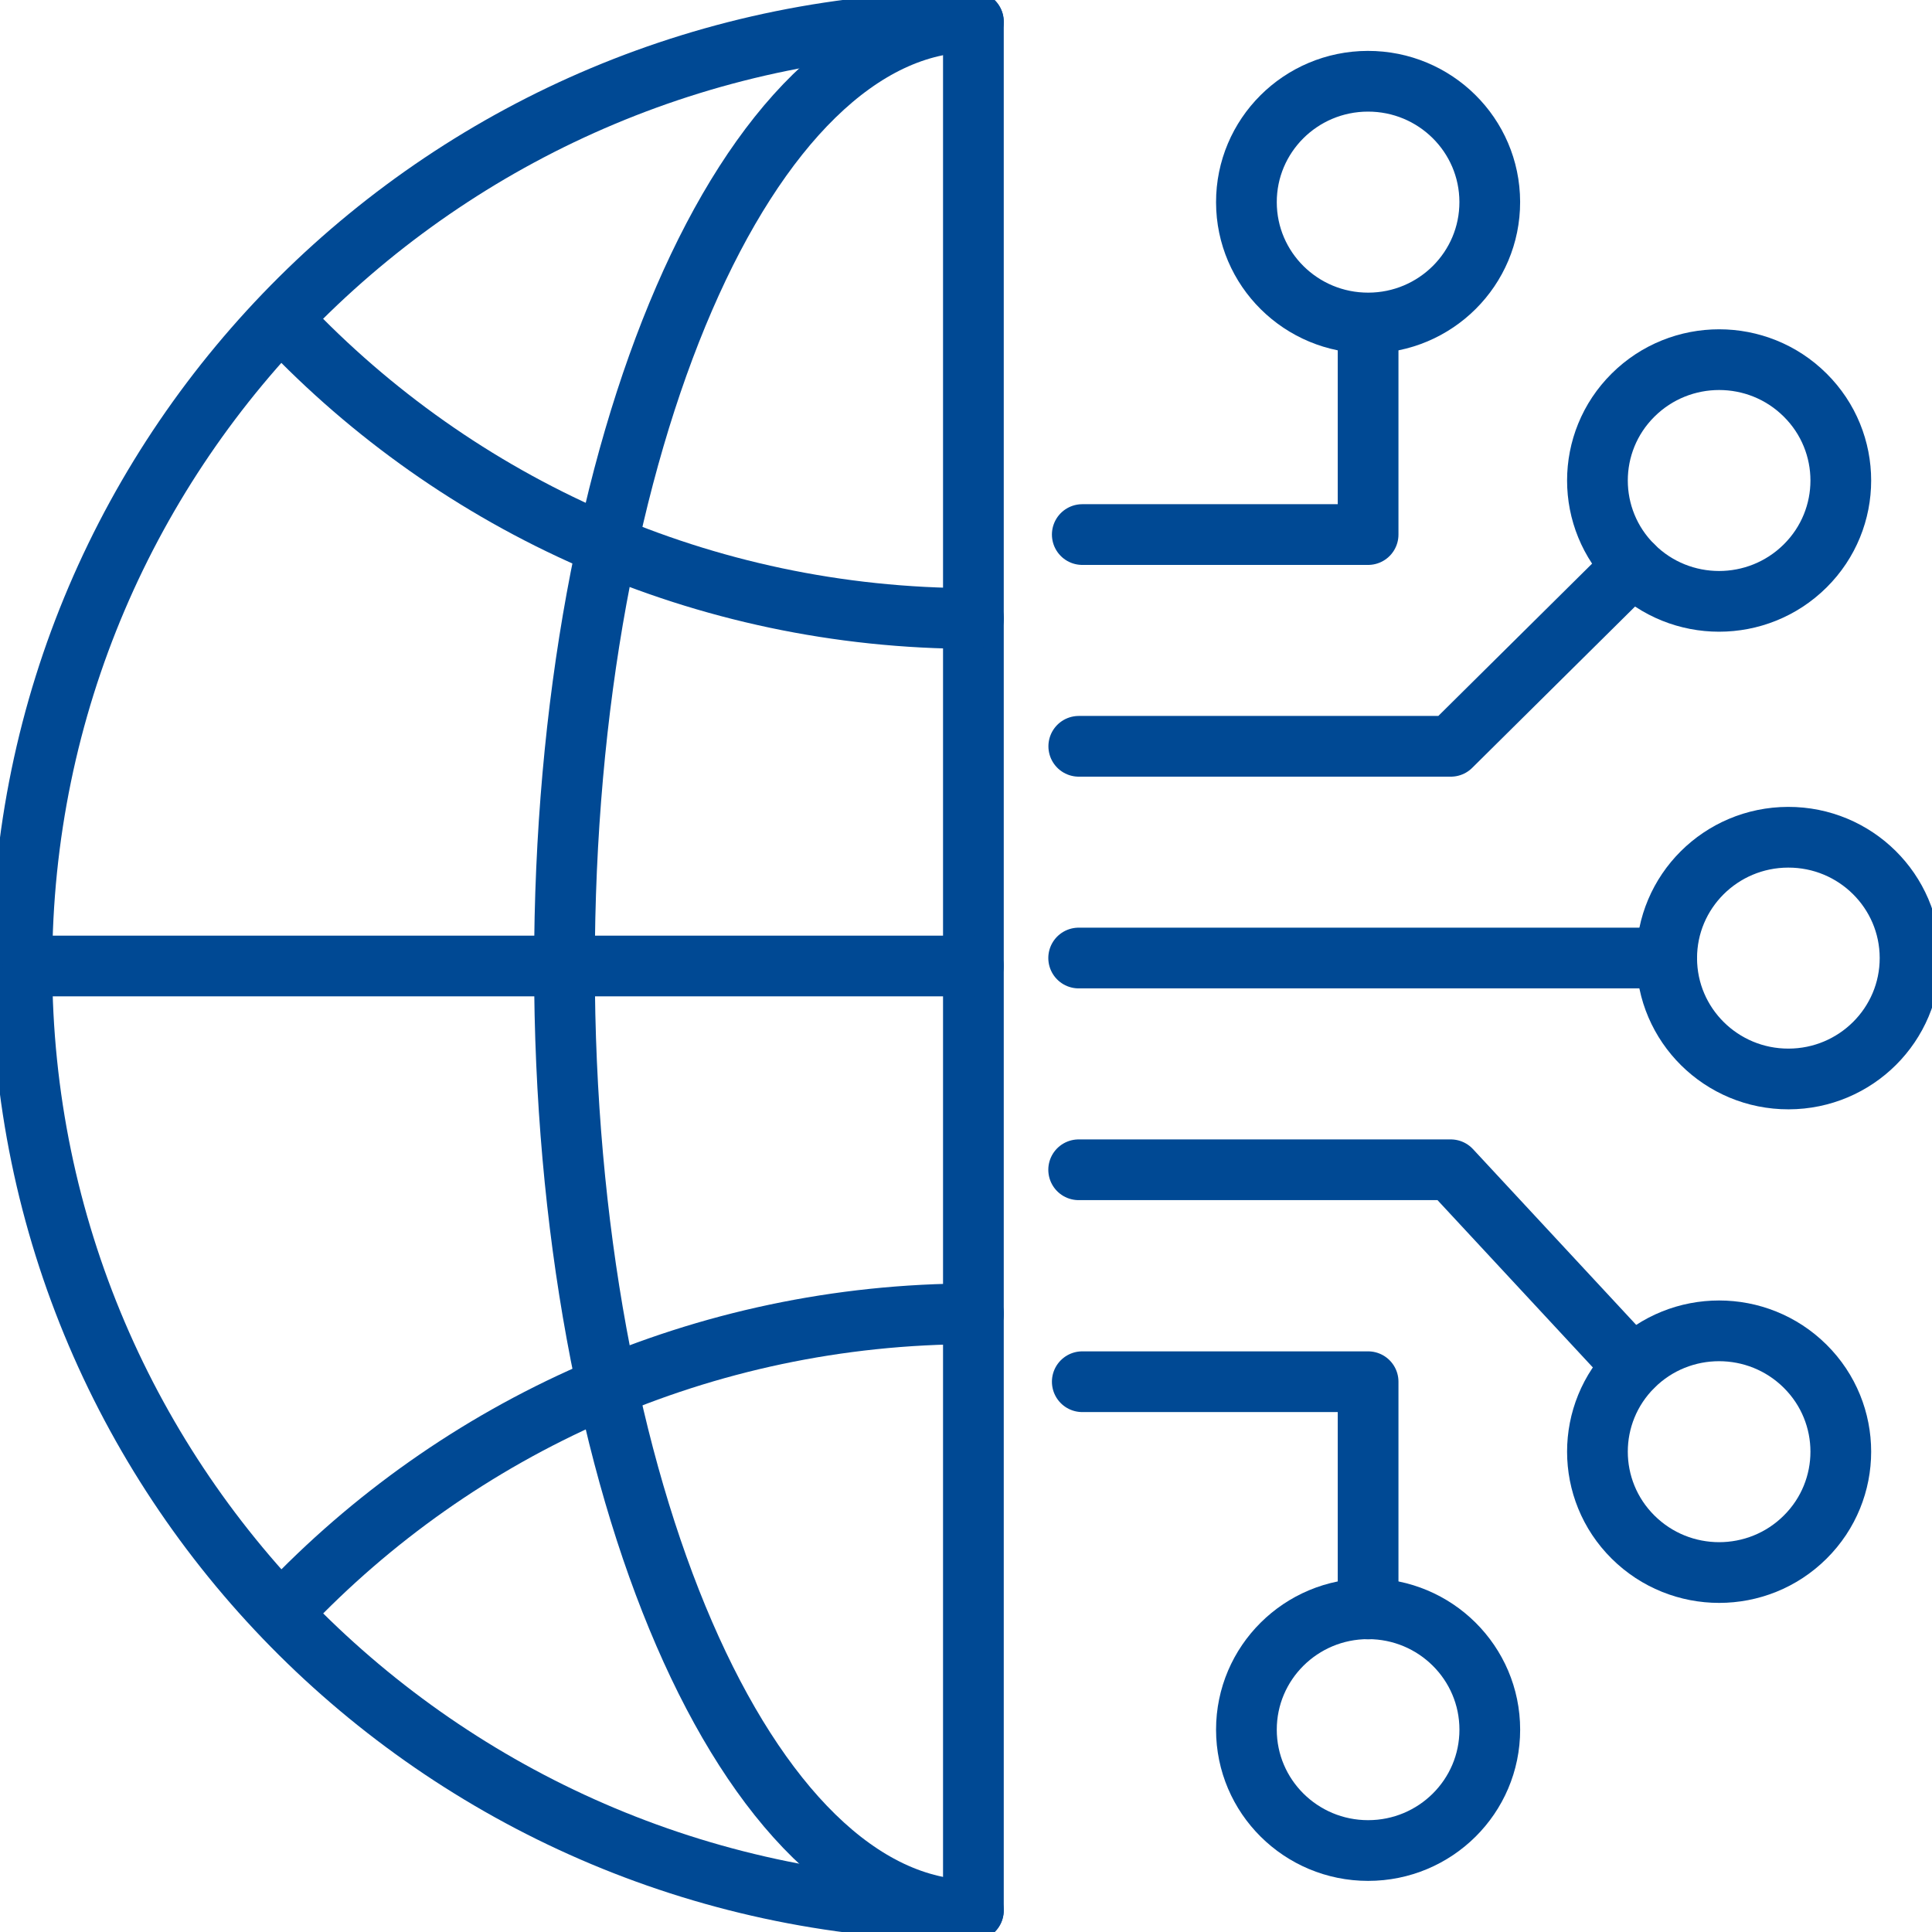
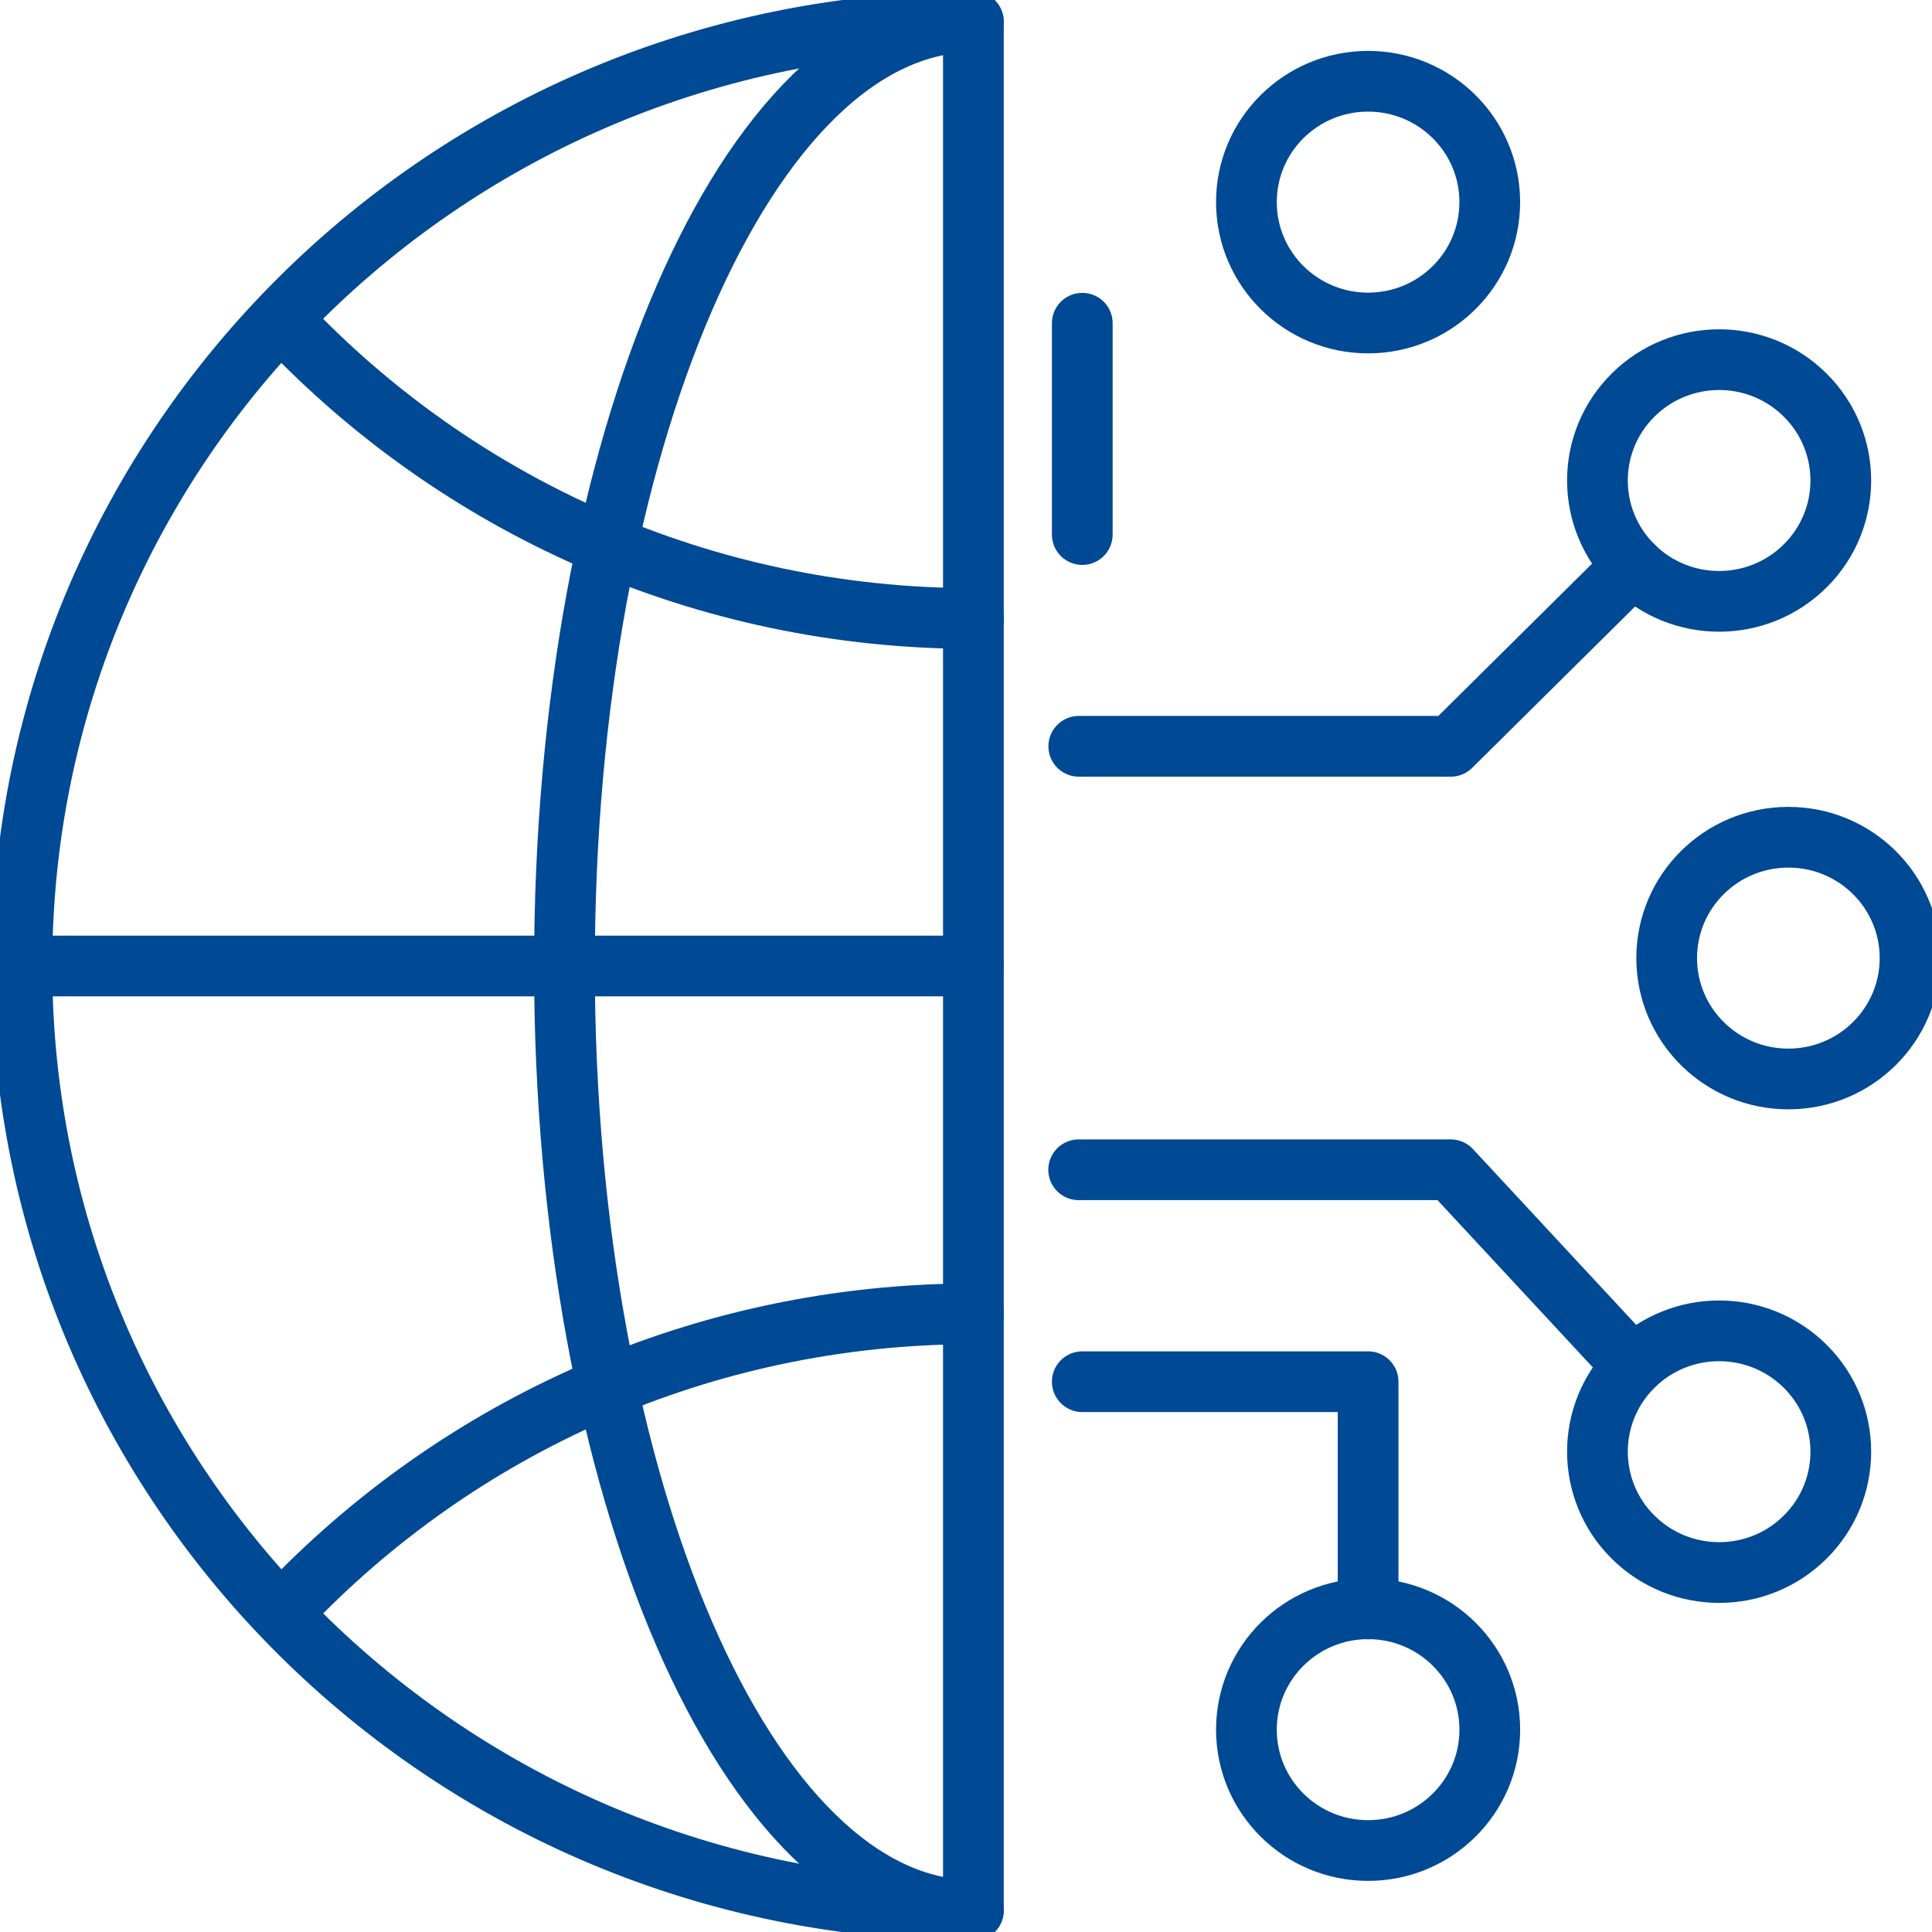
<svg xmlns="http://www.w3.org/2000/svg" width="70" height="70" viewBox="0 0 70 70" fill="none">
  <g clip-path="url(#clip0_8962_45382)">
    <path d="M35.268 0.789V69.215C16.228 69.215 0.793 53.897 0.793 35.002C0.793 16.107 16.228 0.789 35.268 0.789Z" stroke="#004994" stroke-width="2.2" stroke-linecap="round" stroke-linejoin="round" />
    <path d="M35.272 47.602C25.435 47.602 16.569 51.713 10.329 58.3" stroke="#004994" stroke-width="2.2" stroke-linecap="round" stroke-linejoin="round" />
    <path d="M35.272 22.41C25.439 22.41 16.573 18.298 10.329 11.711" stroke="#004994" stroke-width="2.2" stroke-linecap="round" stroke-linejoin="round" />
    <path d="M35.267 0.789C27.084 0.789 20.451 16.107 20.451 35.002C20.451 53.897 27.084 69.215 35.267 69.215" stroke="#004994" stroke-width="2.2" stroke-linecap="round" stroke-linejoin="round" />
    <path d="M35.267 35H1.197" stroke="#004994" stroke-width="2.2" stroke-linecap="round" stroke-linejoin="round" />
    <path d="M59.169 14.315C60.893 12.603 63.684 12.603 65.405 14.315C67.126 16.023 67.126 18.797 65.405 20.504C63.681 22.216 60.889 22.216 59.169 20.504C57.448 18.797 57.448 16.023 59.169 14.315Z" stroke="#004994" stroke-width="2.2" stroke-linecap="round" stroke-linejoin="round" />
    <path d="M59.169 55.692C60.893 57.404 63.684 57.404 65.405 55.692C67.126 53.984 67.126 51.21 65.405 49.502C63.681 47.791 60.889 47.791 59.169 49.502C57.448 51.21 57.448 53.984 59.169 55.692Z" stroke="#004994" stroke-width="2.2" stroke-linecap="round" stroke-linejoin="round" />
    <path d="M45.16 62.669C45.16 65.088 47.135 67.048 49.569 67.048C52.004 67.048 53.978 65.088 53.978 62.669C53.978 60.249 52.004 58.289 49.569 58.289C47.135 58.289 45.16 60.249 45.16 62.669Z" stroke="#004994" stroke-width="2.2" stroke-linecap="round" stroke-linejoin="round" />
    <path d="M49.578 11.703C52.013 11.698 53.983 9.733 53.977 7.314C53.972 4.895 51.994 2.939 49.559 2.944C47.124 2.949 45.154 4.914 45.16 7.333C45.165 9.751 47.143 11.708 49.578 11.703Z" stroke="#004994" stroke-width="2.2" stroke-linecap="round" stroke-linejoin="round" />
    <path d="M64.805 39.093C67.24 39.088 69.21 37.123 69.205 34.705C69.2 32.286 67.222 30.329 64.787 30.335C62.352 30.34 60.382 32.304 60.387 34.723C60.392 37.142 62.37 39.099 64.805 39.093Z" stroke="#004994" stroke-width="2.2" stroke-linecap="round" stroke-linejoin="round" />
-     <path d="M60.389 34.711H39.082" stroke="#004994" stroke-width="2.2" stroke-linecap="round" stroke-linejoin="round" />
    <path d="M39.086 27.04H52.566L59.168 20.5" stroke="#004994" stroke-width="2.2" stroke-linecap="round" stroke-linejoin="round" />
-     <path d="M39.213 19.368H49.569V11.711" stroke="#004994" stroke-width="2.2" stroke-linecap="round" stroke-linejoin="round" />
+     <path d="M39.213 19.368V11.711" stroke="#004994" stroke-width="2.2" stroke-linecap="round" stroke-linejoin="round" />
    <path d="M39.082 42.383H52.563L59.168 49.497" stroke="#004994" stroke-width="2.2" stroke-linecap="round" stroke-linejoin="round" />
    <path d="M39.213 50.062H49.569V58.294" stroke="#004994" stroke-width="2.2" stroke-linecap="round" stroke-linejoin="round" />
  </g>
  <defs>
    <clipPath id="clip0_8962_45382">
      <rect width="70" height="70" fill="white" />
    </clipPath>
  </defs>
</svg>